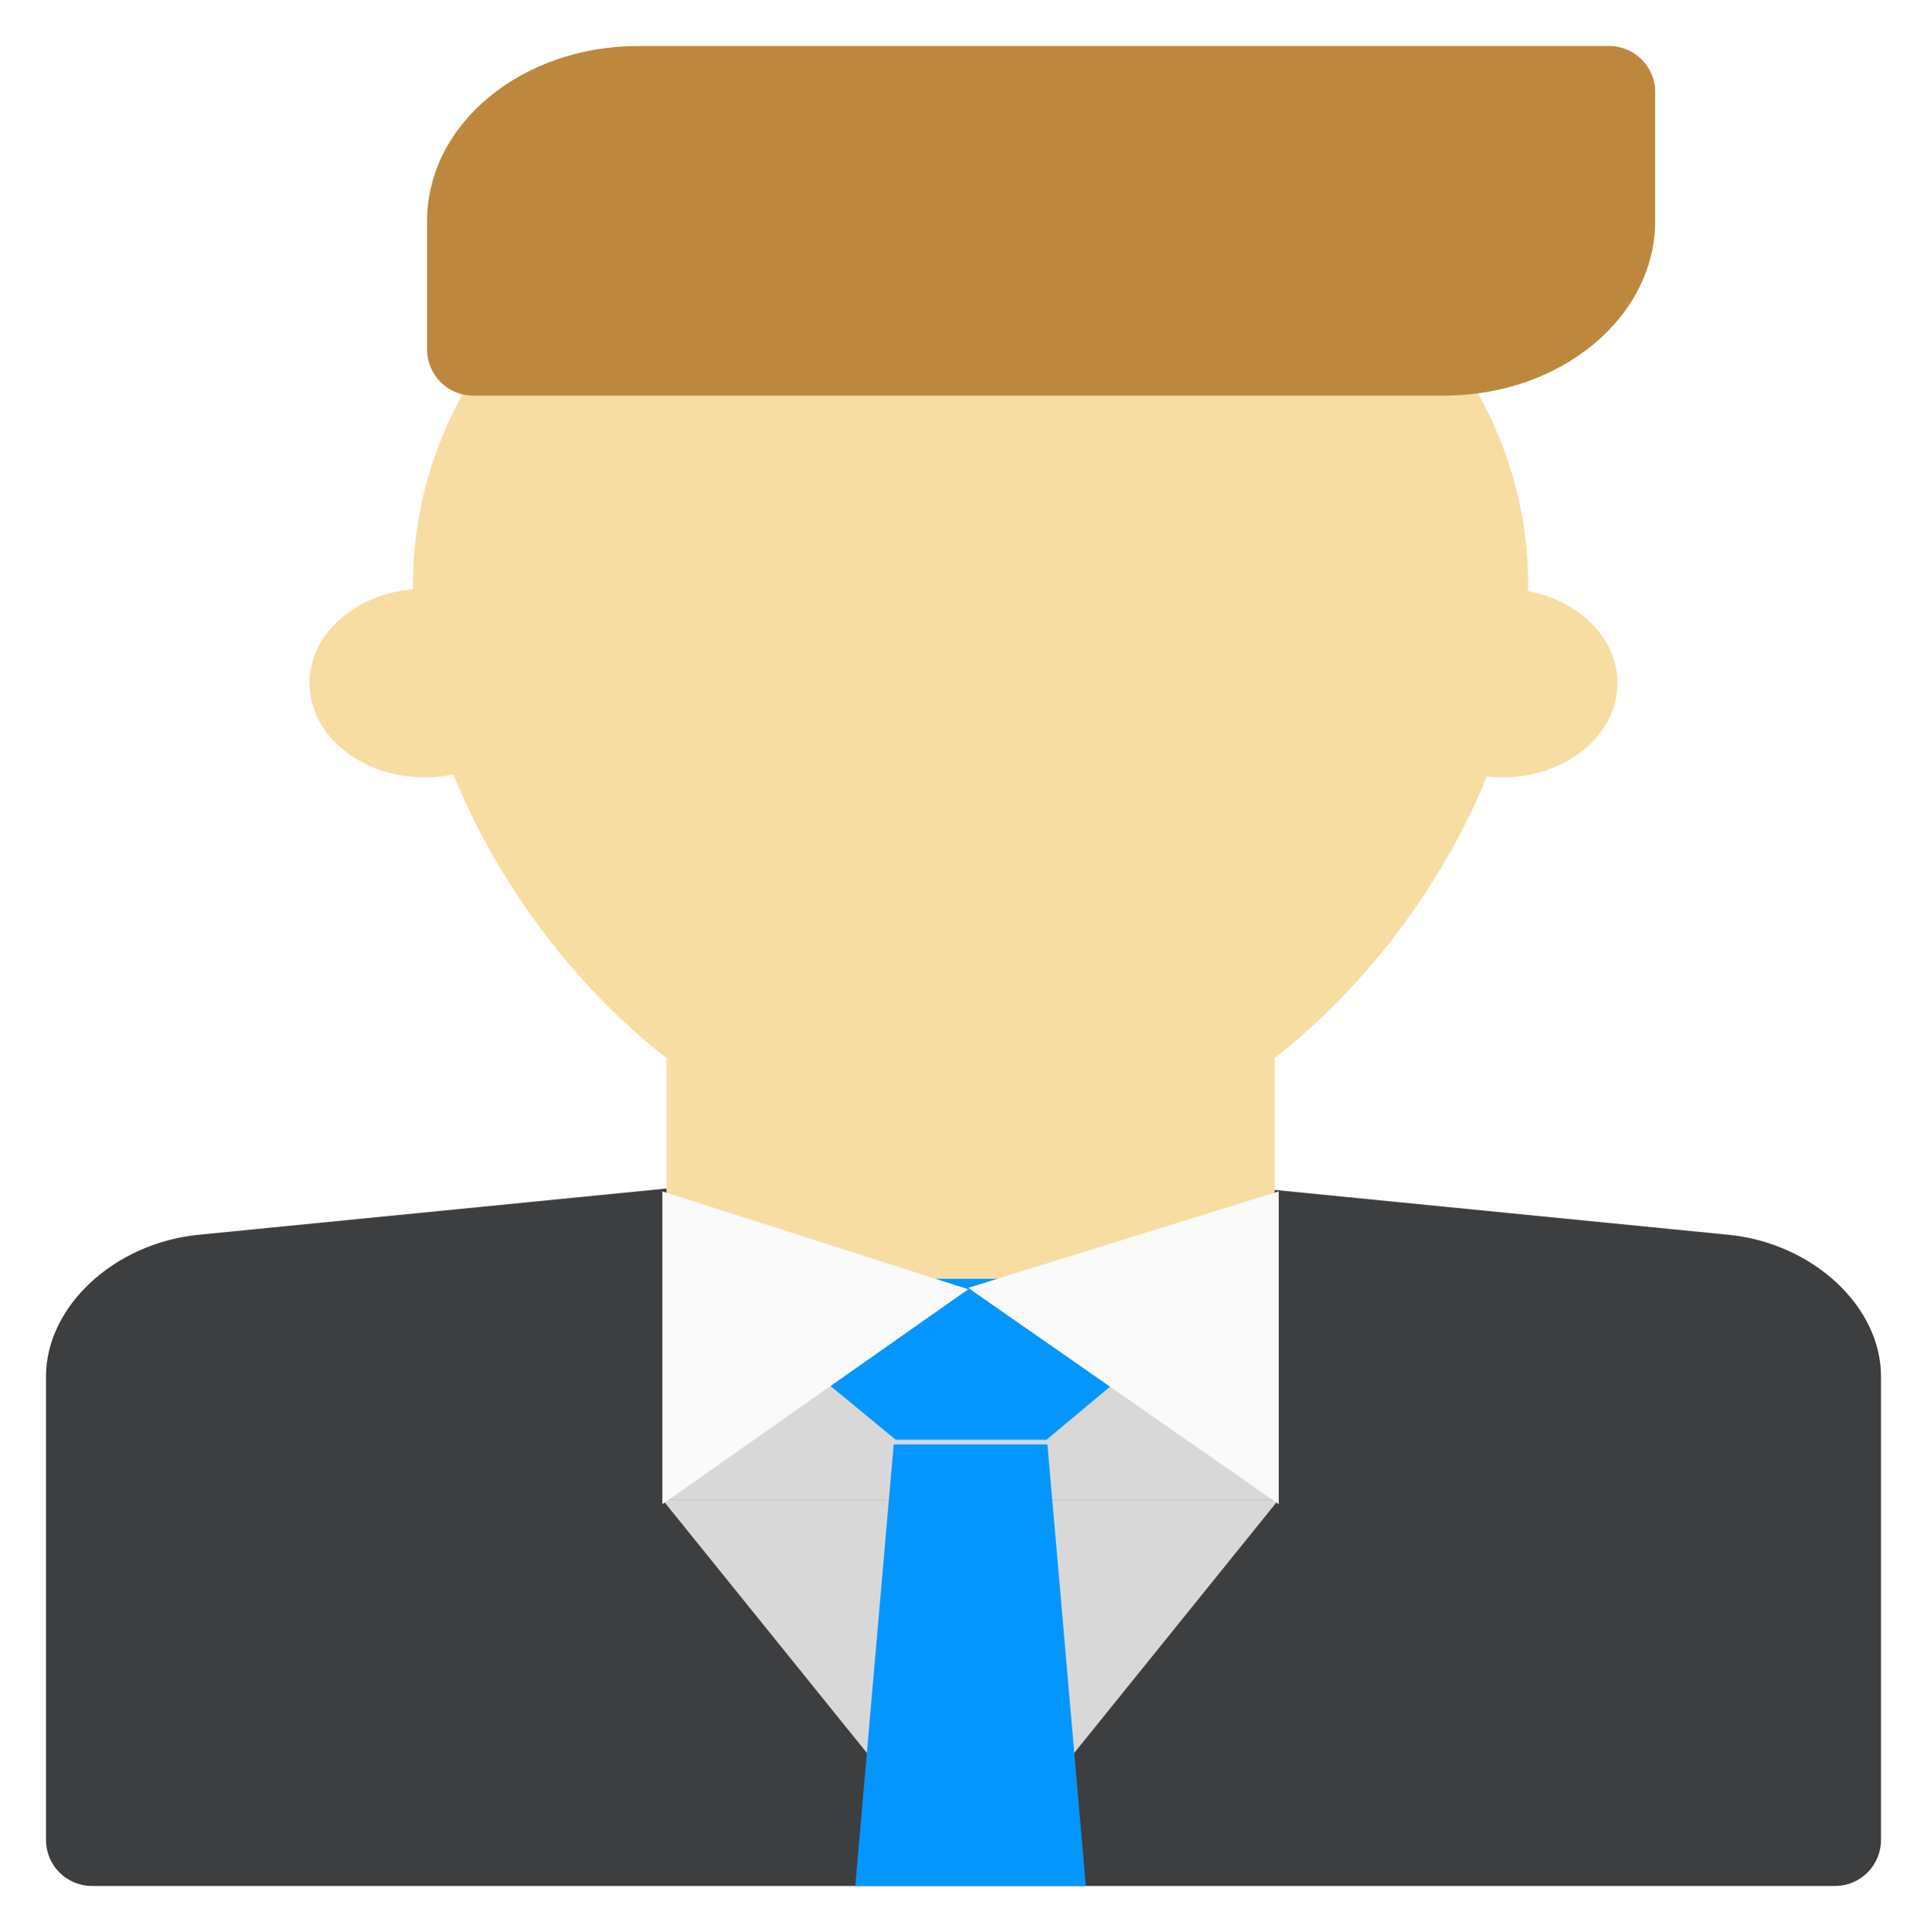
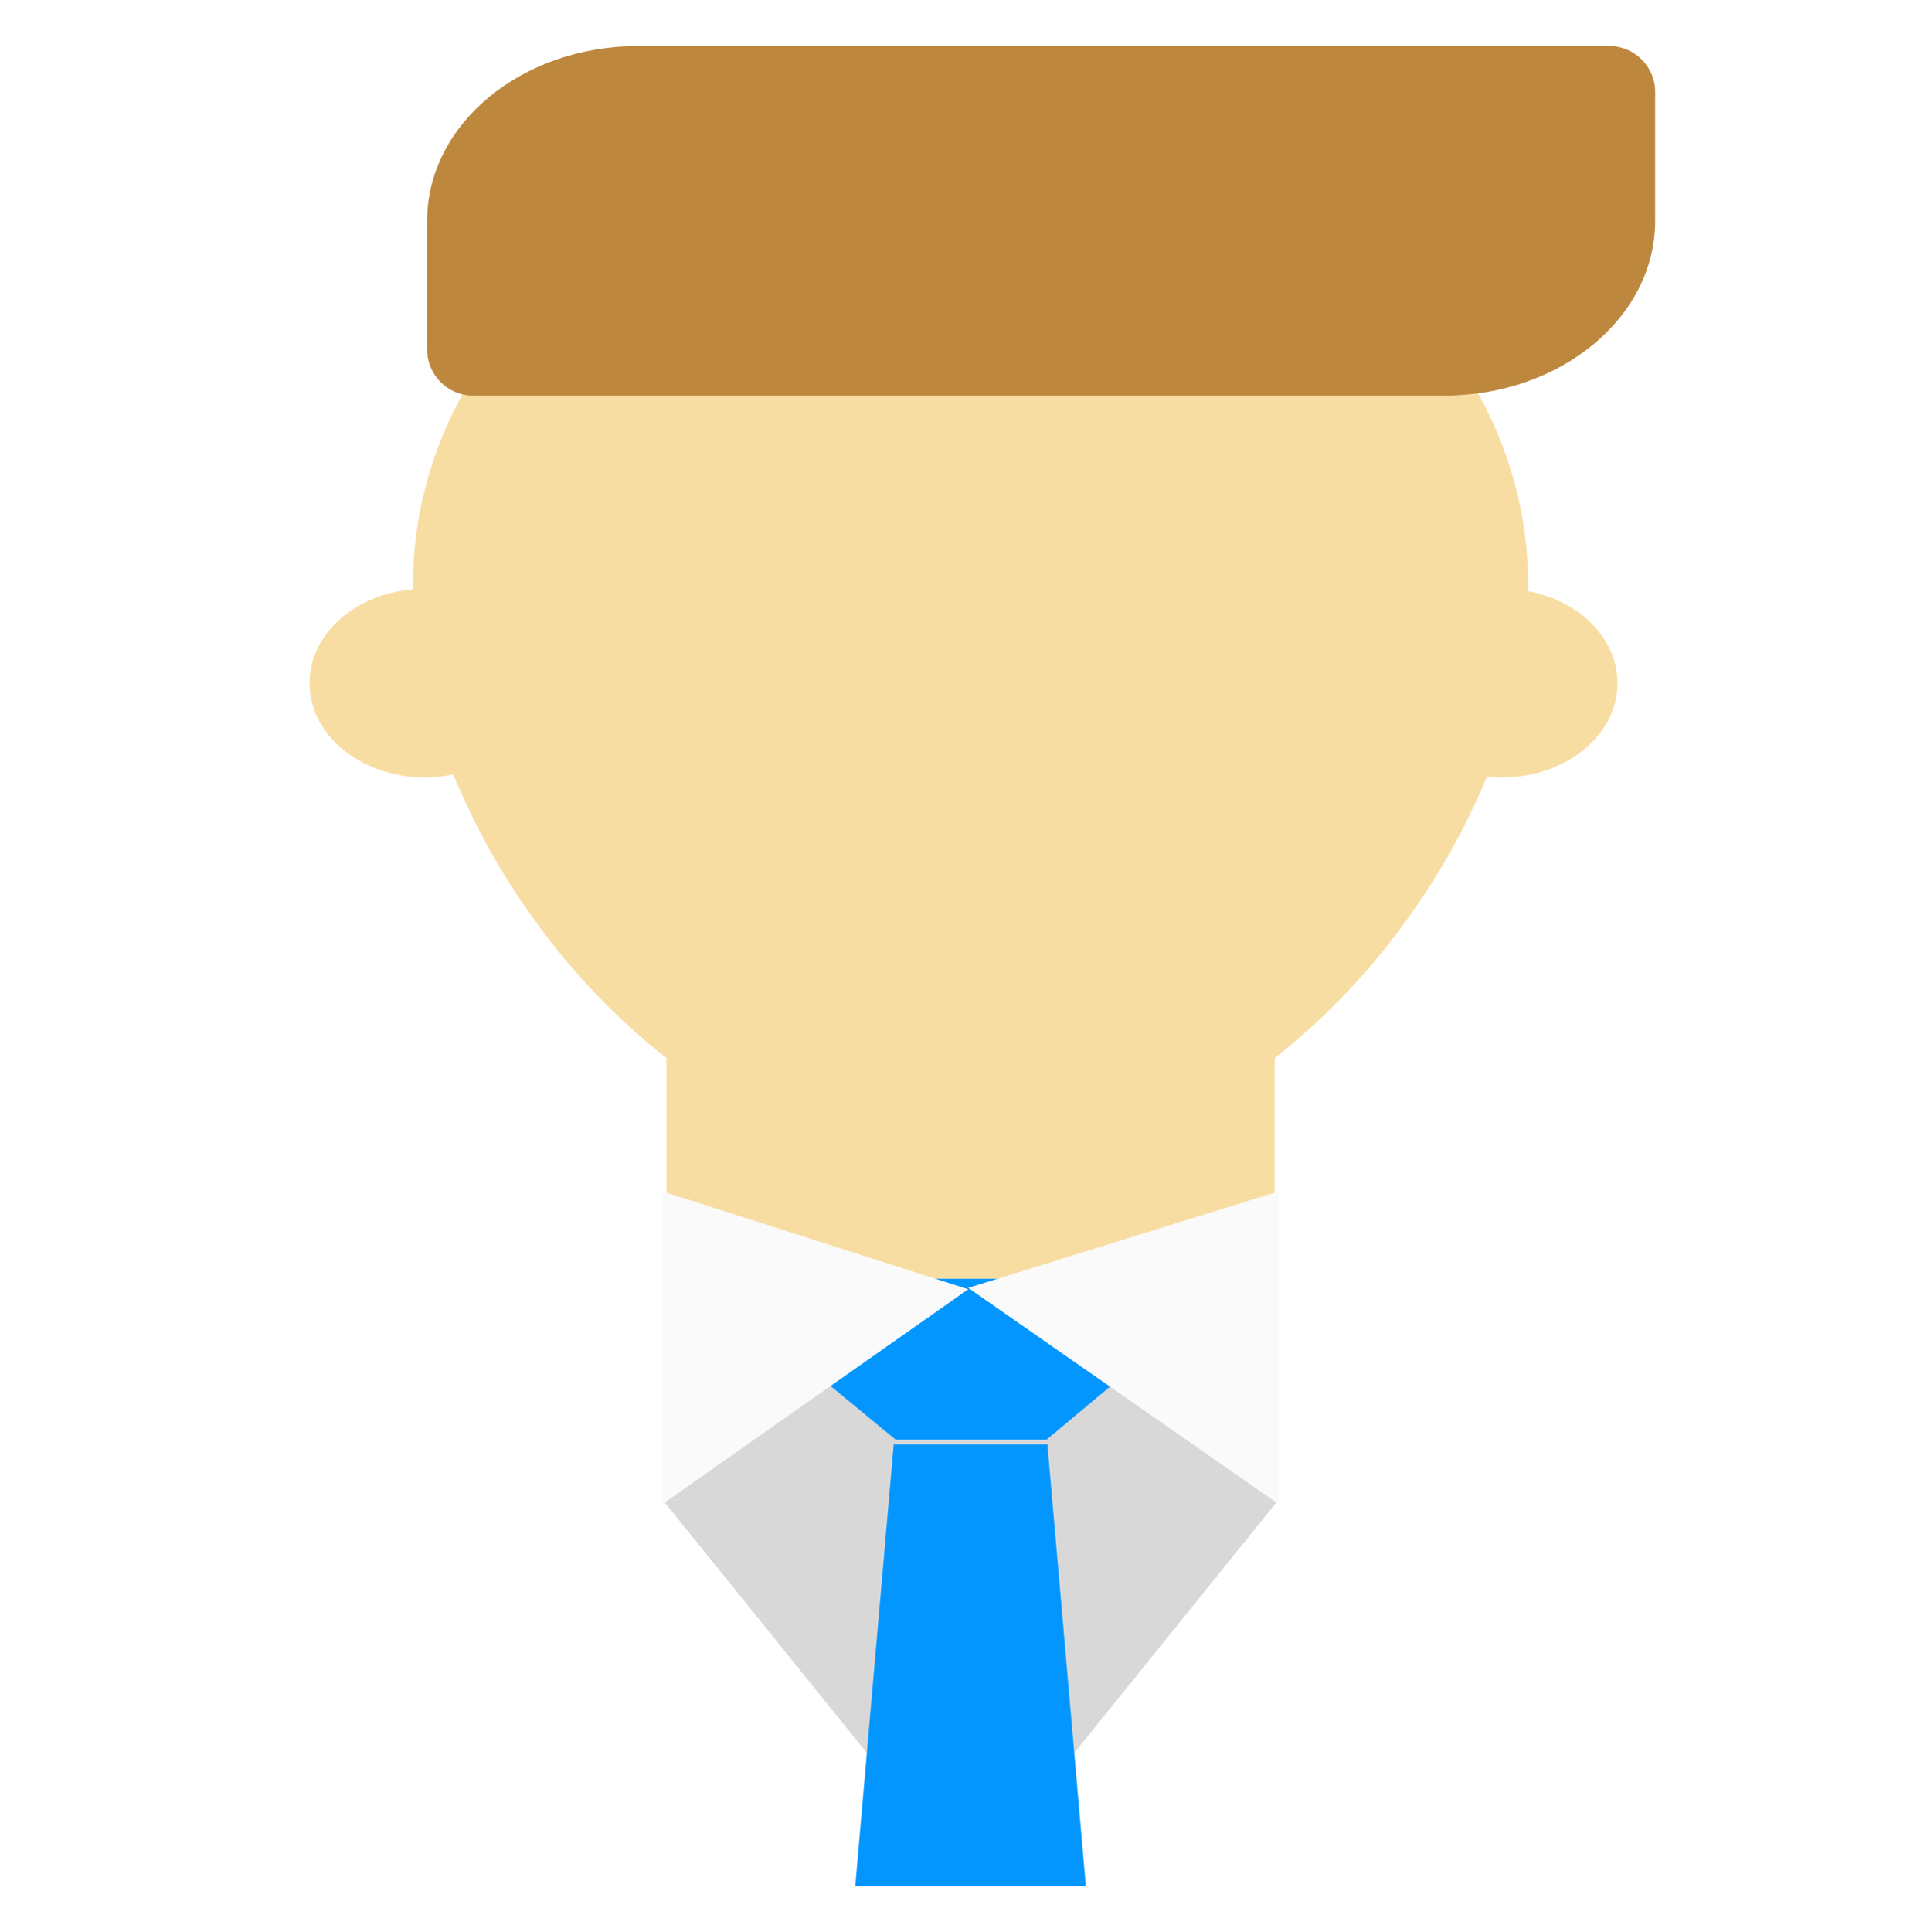
<svg xmlns="http://www.w3.org/2000/svg" width="419px" height="420px" viewBox="0 0 419 420" version="1.1">
  <title>Illustration</title>
  <defs>
    <filter x="-3.5%" y="-3.5%" width="108.0%" height="108.0%" filterUnits="objectBoundingBox" id="filter-1">
      <feOffset dx="2" dy="2" in="SourceAlpha" result="shadowOffsetOuter1" />
      <feGaussianBlur stdDeviation="5" in="shadowOffsetOuter1" result="shadowBlurOuter1" />
      <feColorMatrix values="0 0 0 0 0   0 0 0 0 0   0 0 0 0 0  0 0 0 0.5 0" type="matrix" in="shadowBlurOuter1" result="shadowMatrixOuter1" />
      <feMerge>
        <feMergeNode in="shadowMatrixOuter1" />
        <feMergeNode in="SourceGraphic" />
      </feMerge>
    </filter>
  </defs>
  <g id="Main-Page" stroke="none" stroke-width="1" fill="none" fill-rule="evenodd">
    <g id="Desktop" transform="translate(-1218, -6309)" fill-rule="nonzero">
      <g id="About-Us" transform="translate(102, 5618)">
        <g id="About-#2" transform="translate(0, 659)">
          <g id="Illustration" filter="url(#filter-1)" transform="translate(1124, 40)">
-             <path d="M0,289.203 C0,274.023 14.832,260.251 33.167,258.439 L198.516,242.097 C199.171,242.033 199.829,242.033 200.484,242.097 L365.833,258.439 L365.833,258.439 C384.15,260.25 399,273.989 399,289.203 L399,390 C399,395.523 394.523,400 389,400 L10,400 C4.477,400 1.53921756e-14,395.523 0,390 L0,289.203 L0,289.203 Z" id="Suit" fill="#3D3E40" />
            <g id="Shirt" transform="translate(134.023, 268)" fill="#D8D8D8">
              <polygon id="Bottom" points="67.012 131 0 48 134.023 48" />
              <polygon id="Top" transform="translate(67.011, 24) scale(-1, 1) rotate(-180) translate(-67.011, -24)" points="67.012 48 0 0 134.023 0" />
            </g>
            <g id="Head" transform="translate(57.292, 0)">
              <path d="M77.614,220.008 C44.438,194.054 22.508,152.047 22.508,116.957 C22.508,61.752 76.786,17 143.742,17 C210.698,17 264.977,61.752 264.977,116.957 C264.977,152.047 243.047,194.054 209.87,220.008 L209.87,280.836 C209.87,280.836 165.042,294 143.742,294 C122.443,294 77.614,280.836 77.614,280.836 L77.614,220.008 Z" id="Face" fill="#F8DDA3" />
              <g id="Ears" transform="translate(0, 118)" fill="#F8DDA3">
                <ellipse id="Left" cx="25.065" cy="20.5" rx="25.065" ry="20.5" />
                <ellipse id="Right" cx="259.35" cy="20.5" rx="25.065" ry="20.5" />
              </g>
              <path d="M25.577,38 C25.577,17.013 46.086,0 71.48,0 L282.6,0 C288.123,-1.01453063e-15 292.6,4.477 292.6,10 L292.6,38 L292.6,38 C292.6,58.987 272.091,76 246.697,76 L35.577,76 C30.054,76 25.577,71.523 25.577,66 L25.577,38 L25.577,38 Z" id="Hair" fill="#BD883E" />
            </g>
            <g id="Tie" transform="translate(167.785, 268)" fill="#0496FF">
              <polygon id="Bottom" points="16.54 36 49.96 36 58.315 132 8.185 132" />
              <polygon id="Top" points="8.322 0 58.178 0 66.5 21 49.756 35 16.985 35 0 21" />
            </g>
            <g id="Collar" transform="translate(134.023, 249)" fill="#FAFAFA">
              <polygon id="Left" points="0 0 66.5 21.28 0 68" />
              <polygon id="Right" transform="translate(100.261, 34) scale(-1, 1) translate(-100.261, -34)" points="66.5 0 134.023 20.978 66.5 68" />
            </g>
          </g>
        </g>
      </g>
    </g>
  </g>
</svg>